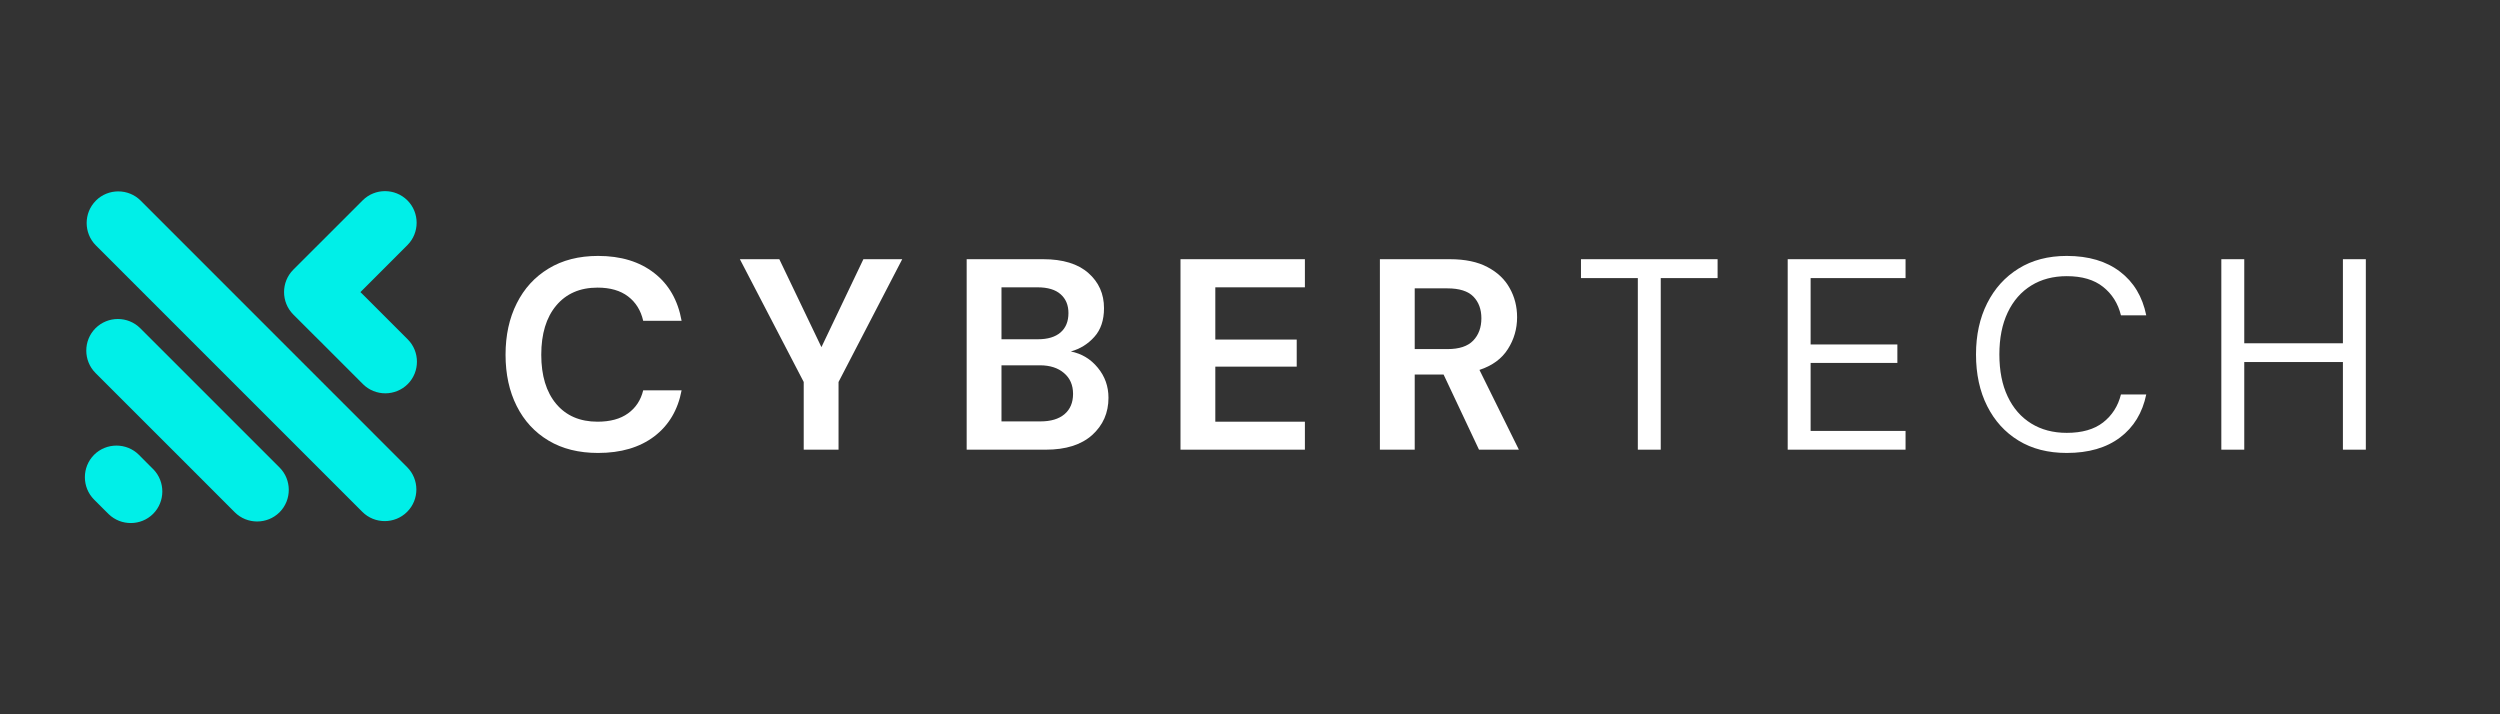
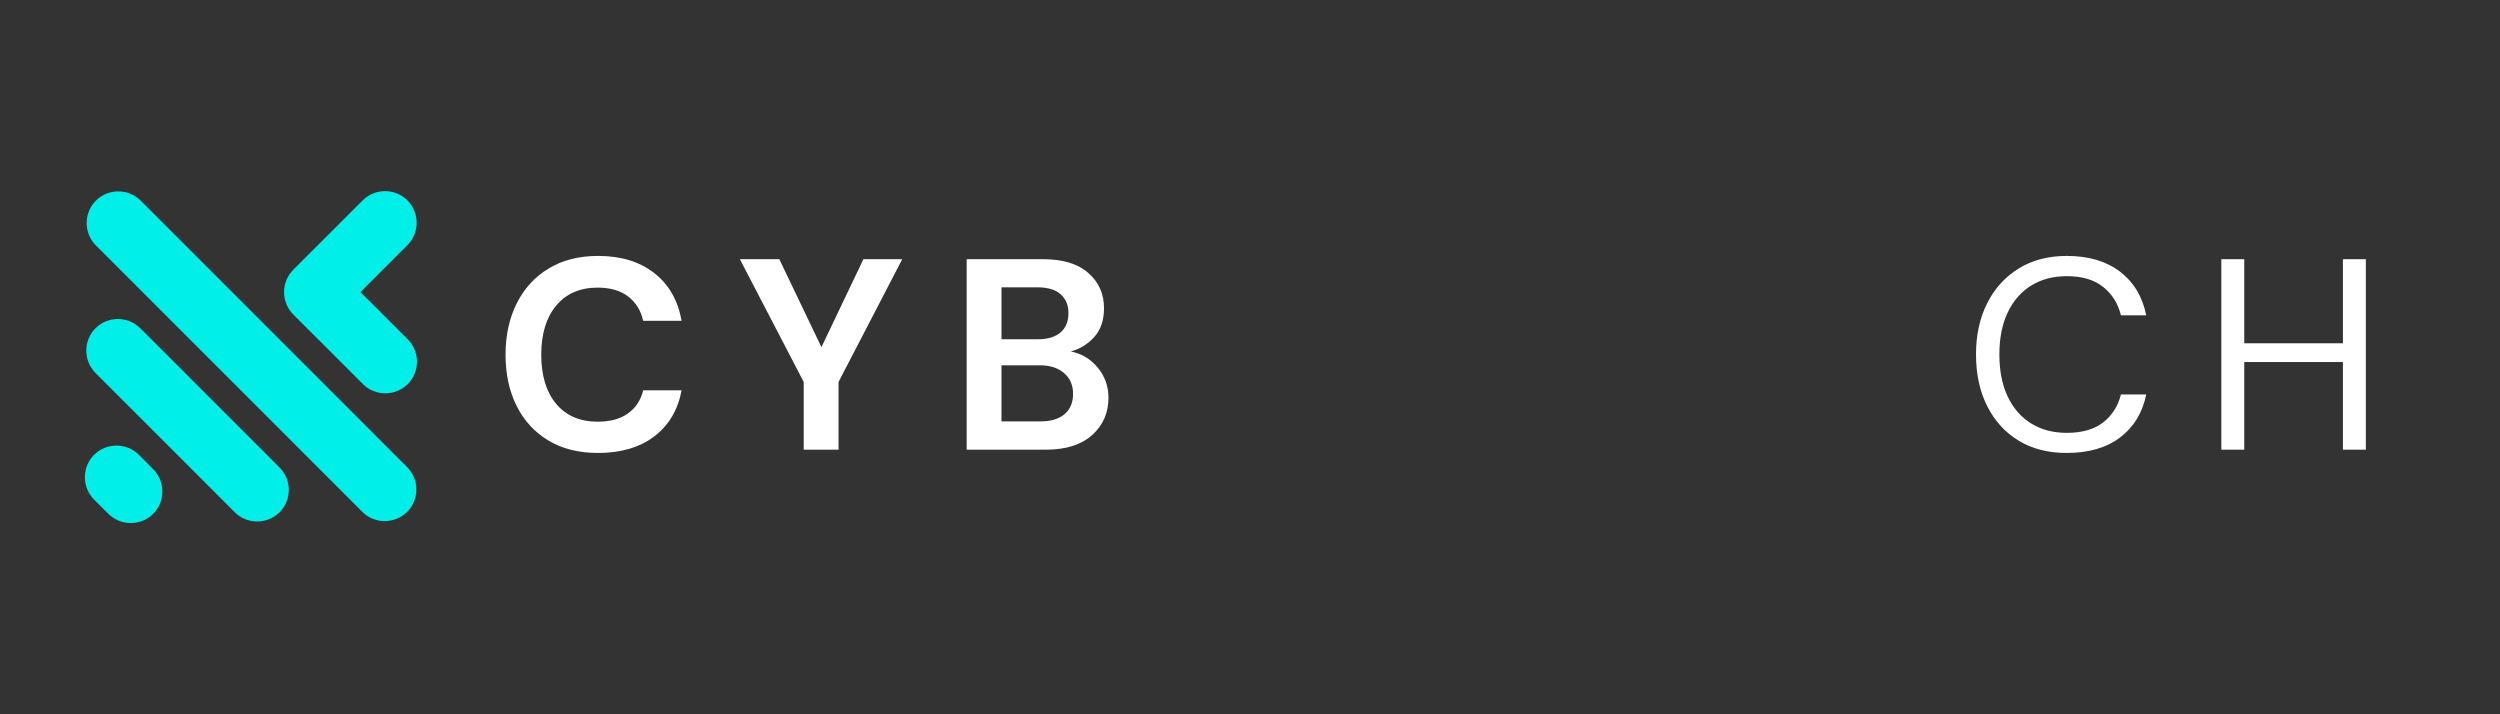
<svg xmlns="http://www.w3.org/2000/svg" width="350" viewBox="0 0 262.5 75" height="100" preserveAspectRatio="xMidYMid meet">
  <rect x="0" y="0" width="262.5" height="75" fill="#333333" stroke="none" />
  <defs>
    <g />
    <clipPath id="4f7ac13855">
      <path d="M 8.59 20.062 L 43.773 20.062 L 43.773 55 L 8.59 55 Z M 8.59 20.062 " clip-rule="nonzero" />
    </clipPath>
  </defs>
  <g clip-path="url(#4f7ac13855)">
    <path fill="#00efe8" d="M 15.676 48.855 L 16.078 49.254 L 16.117 49.293 C 17.367 50.59 17.355 52.676 16.078 53.953 C 14.801 55.23 12.715 55.242 11.418 53.992 L 11.379 53.953 L 10.977 53.555 L 9.879 52.457 C 8.59 51.164 8.59 49.051 9.879 47.754 C 11.172 46.465 13.289 46.465 14.582 47.754 Z M 37.844 30.672 L 42.777 25.738 C 44.07 24.445 44.07 22.332 42.777 21.039 C 41.48 19.746 39.367 19.746 38.078 21.039 L 33.535 25.582 L 33.145 25.969 L 30.793 28.32 C 29.504 29.613 29.504 31.727 30.793 33.02 L 33.145 35.371 L 33.566 35.785 L 38.109 40.332 C 39.398 41.621 41.512 41.621 42.809 40.332 C 44.102 39.039 44.102 36.922 42.809 35.629 L 38.266 31.086 Z M 10.066 21.07 L 10.066 21.066 C 11.359 19.773 13.477 19.773 14.77 21.066 L 42.746 49.047 C 44.043 50.34 44.043 52.457 42.746 53.746 C 41.453 55.039 39.34 55.039 38.047 53.746 L 10.066 25.766 C 8.777 24.473 8.777 22.359 10.066 21.07 Z M 10.027 34.465 C 11.32 33.172 13.434 33.172 14.727 34.465 L 17.914 37.648 L 29.352 49.086 C 30.645 50.379 30.645 52.496 29.352 53.789 C 28.055 55.078 25.941 55.078 24.652 53.789 L 20.109 49.242 L 13.215 42.352 L 10.027 39.164 C 8.738 37.871 8.738 35.754 10.027 34.465 Z M 10.027 34.465 " fill-opacity="1" fill-rule="evenodd" />
  </g>
  <g fill="#ffffff" fill-opacity="1">
    <g transform="translate(51.802, 47.216)">
      <g>
        <path d="M 11 0.344 C 8.977 0.344 7.242 -0.086 5.797 -0.953 C 4.348 -1.816 3.234 -3.023 2.453 -4.578 C 1.672 -6.129 1.281 -7.926 1.281 -9.969 C 1.281 -12.008 1.672 -13.805 2.453 -15.359 C 3.234 -16.922 4.348 -18.141 5.797 -19.016 C 7.242 -19.898 8.977 -20.344 11 -20.344 C 13.395 -20.344 15.359 -19.742 16.891 -18.547 C 18.422 -17.359 19.379 -15.688 19.766 -13.531 L 15.734 -13.531 C 15.484 -14.625 14.953 -15.477 14.141 -16.094 C 13.336 -16.707 12.27 -17.016 10.938 -17.016 C 9.094 -17.016 7.645 -16.383 6.594 -15.125 C 5.551 -13.875 5.031 -12.156 5.031 -9.969 C 5.031 -7.781 5.551 -6.062 6.594 -4.812 C 7.645 -3.562 9.094 -2.938 10.938 -2.938 C 12.27 -2.938 13.336 -3.227 14.141 -3.812 C 14.953 -4.395 15.484 -5.203 15.734 -6.234 L 19.766 -6.234 C 19.379 -4.172 18.422 -2.555 16.891 -1.391 C 15.359 -0.234 13.395 0.344 11 0.344 Z M 11 0.344 " />
      </g>
    </g>
  </g>
  <g fill="#ffffff" fill-opacity="1">
    <g transform="translate(77.281, 47.216)">
      <g>
        <path d="M 7.109 0 L 7.109 -7.109 L 0.406 -20 L 4.547 -20 L 8.969 -10.766 L 13.375 -20 L 17.453 -20 L 10.766 -7.109 L 10.766 0 Z M 7.109 0 " />
      </g>
    </g>
  </g>
  <g fill="#ffffff" fill-opacity="1">
    <g transform="translate(99.562, 47.216)">
      <g>
        <path d="M 1.938 0 L 1.938 -20 L 9.969 -20 C 12.039 -20 13.625 -19.516 14.719 -18.547 C 15.812 -17.586 16.359 -16.359 16.359 -14.859 C 16.359 -13.598 16.02 -12.594 15.344 -11.844 C 14.676 -11.094 13.852 -10.582 12.875 -10.312 C 14.02 -10.082 14.961 -9.516 15.703 -8.609 C 16.453 -7.703 16.828 -6.648 16.828 -5.453 C 16.828 -3.867 16.254 -2.562 15.109 -1.531 C 13.961 -0.508 12.344 0 10.25 0 Z M 5.594 -11.594 L 9.422 -11.594 C 10.453 -11.594 11.242 -11.832 11.797 -12.312 C 12.348 -12.789 12.625 -13.469 12.625 -14.344 C 12.625 -15.176 12.352 -15.832 11.812 -16.312 C 11.27 -16.801 10.457 -17.047 9.375 -17.047 L 5.594 -17.047 Z M 5.594 -2.969 L 9.688 -2.969 C 10.77 -2.969 11.609 -3.219 12.203 -3.719 C 12.805 -4.227 13.109 -4.941 13.109 -5.859 C 13.109 -6.785 12.789 -7.516 12.156 -8.047 C 11.531 -8.586 10.688 -8.859 9.625 -8.859 L 5.594 -8.859 Z M 5.594 -2.969 " />
      </g>
    </g>
  </g>
  <g fill="#ffffff" fill-opacity="1">
    <g transform="translate(122.014, 47.216)">
      <g>
-         <path d="M 1.938 0 L 1.938 -20 L 15 -20 L 15 -17.047 L 5.594 -17.047 L 5.594 -11.562 L 14.141 -11.562 L 14.141 -8.719 L 5.594 -8.719 L 5.594 -2.938 L 15 -2.938 L 15 0 Z M 1.938 0 " />
-       </g>
+         </g>
    </g>
  </g>
  <g fill="#ffffff" fill-opacity="1">
    <g transform="translate(142.951, 47.216)">
      <g>
-         <path d="M 1.938 0 L 1.938 -20 L 9.281 -20 C 10.883 -20 12.203 -19.723 13.234 -19.172 C 14.273 -18.629 15.051 -17.895 15.562 -16.969 C 16.082 -16.051 16.344 -15.031 16.344 -13.906 C 16.344 -12.688 16.02 -11.57 15.375 -10.562 C 14.738 -9.551 13.742 -8.82 12.391 -8.375 L 16.531 0 L 12.344 0 L 8.625 -7.891 L 5.594 -7.891 L 5.594 0 Z M 5.594 -10.562 L 9.047 -10.562 C 10.266 -10.562 11.16 -10.859 11.734 -11.453 C 12.305 -12.047 12.594 -12.828 12.594 -13.797 C 12.594 -14.742 12.312 -15.504 11.75 -16.078 C 11.188 -16.648 10.281 -16.938 9.031 -16.938 L 5.594 -16.938 Z M 5.594 -10.562 " />
-       </g>
+         </g>
    </g>
  </g>
  <g fill="#ffffff" fill-opacity="1">
    <g transform="translate(165.175, 47.216)">
      <g>
-         <path d="M 6.797 0 L 6.797 -18.016 L 0.828 -18.016 L 0.828 -20 L 15.172 -20 L 15.172 -18.016 L 9.203 -18.016 L 9.203 0 Z M 6.797 0 " />
-       </g>
+         </g>
    </g>
  </g>
  <g fill="#ffffff" fill-opacity="1">
    <g transform="translate(185.599, 47.216)">
      <g>
-         <path d="M 2.109 0 L 2.109 -20 L 14.484 -20 L 14.484 -18.016 L 4.516 -18.016 L 4.516 -11.047 L 13.625 -11.047 L 13.625 -9.109 L 4.516 -9.109 L 4.516 -1.969 L 14.484 -1.969 L 14.484 0 Z M 2.109 0 " />
-       </g>
+         </g>
    </g>
  </g>
  <g fill="#ffffff" fill-opacity="1">
    <g transform="translate(206.137, 47.216)">
      <g>
        <path d="M 10.875 0.344 C 8.914 0.344 7.227 -0.086 5.812 -0.953 C 4.395 -1.816 3.297 -3.023 2.516 -4.578 C 1.734 -6.129 1.344 -7.938 1.344 -10 C 1.344 -12.031 1.734 -13.82 2.516 -15.375 C 3.297 -16.926 4.395 -18.141 5.812 -19.016 C 7.227 -19.898 8.914 -20.344 10.875 -20.344 C 13.164 -20.344 15.031 -19.789 16.469 -18.688 C 17.906 -17.594 18.82 -16.066 19.219 -14.109 L 16.562 -14.109 C 16.258 -15.348 15.633 -16.344 14.688 -17.094 C 13.75 -17.844 12.477 -18.219 10.875 -18.219 C 9.445 -18.219 8.203 -17.891 7.141 -17.234 C 6.078 -16.578 5.254 -15.633 4.672 -14.406 C 4.086 -13.176 3.797 -11.707 3.797 -10 C 3.797 -8.281 4.086 -6.805 4.672 -5.578 C 5.254 -4.348 6.078 -3.406 7.141 -2.75 C 8.203 -2.094 9.445 -1.766 10.875 -1.766 C 12.477 -1.766 13.75 -2.129 14.688 -2.859 C 15.633 -3.598 16.258 -4.578 16.562 -5.797 L 19.219 -5.797 C 18.82 -3.867 17.906 -2.363 16.469 -1.281 C 15.031 -0.195 13.164 0.344 10.875 0.344 Z M 10.875 0.344 " />
      </g>
    </g>
  </g>
  <g fill="#ffffff" fill-opacity="1">
    <g transform="translate(231.131, 47.216)">
      <g>
        <path d="M 2.109 0 L 2.109 -20 L 4.516 -20 L 4.516 -11.172 L 14.875 -11.172 L 14.875 -20 L 17.281 -20 L 17.281 0 L 14.875 0 L 14.875 -9.203 L 4.516 -9.203 L 4.516 0 Z M 2.109 0 " />
      </g>
    </g>
  </g>
</svg>